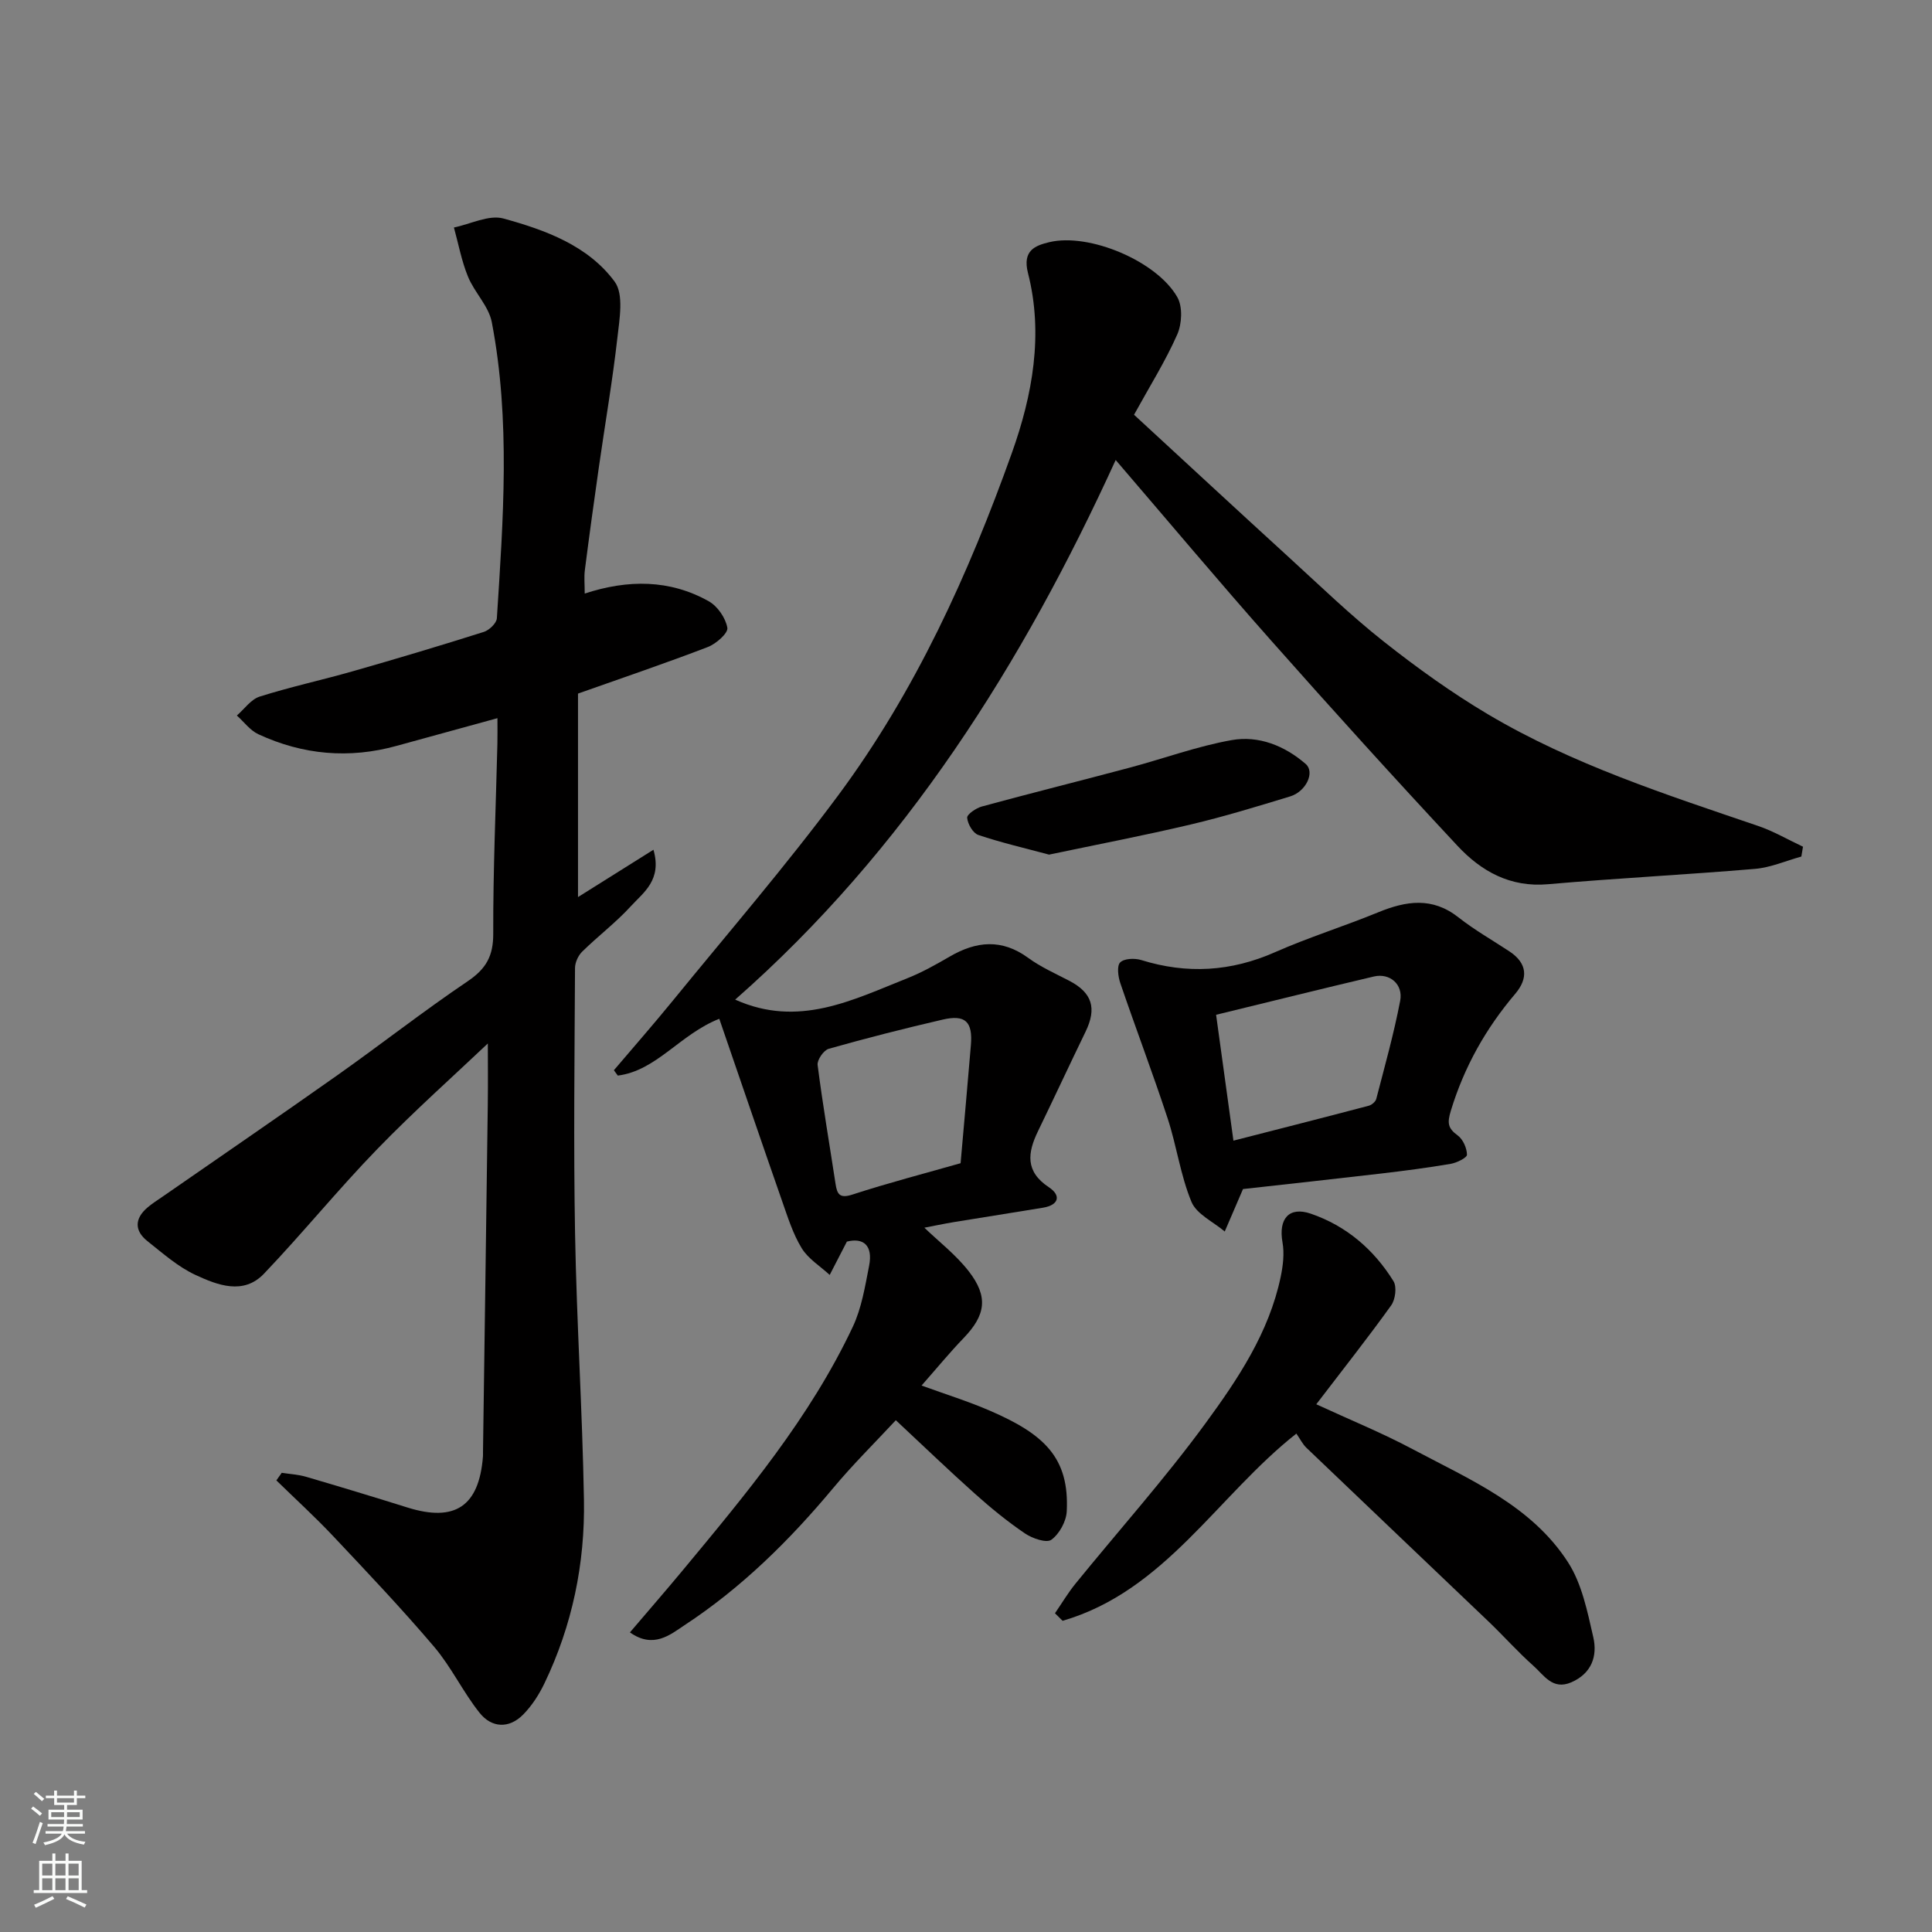
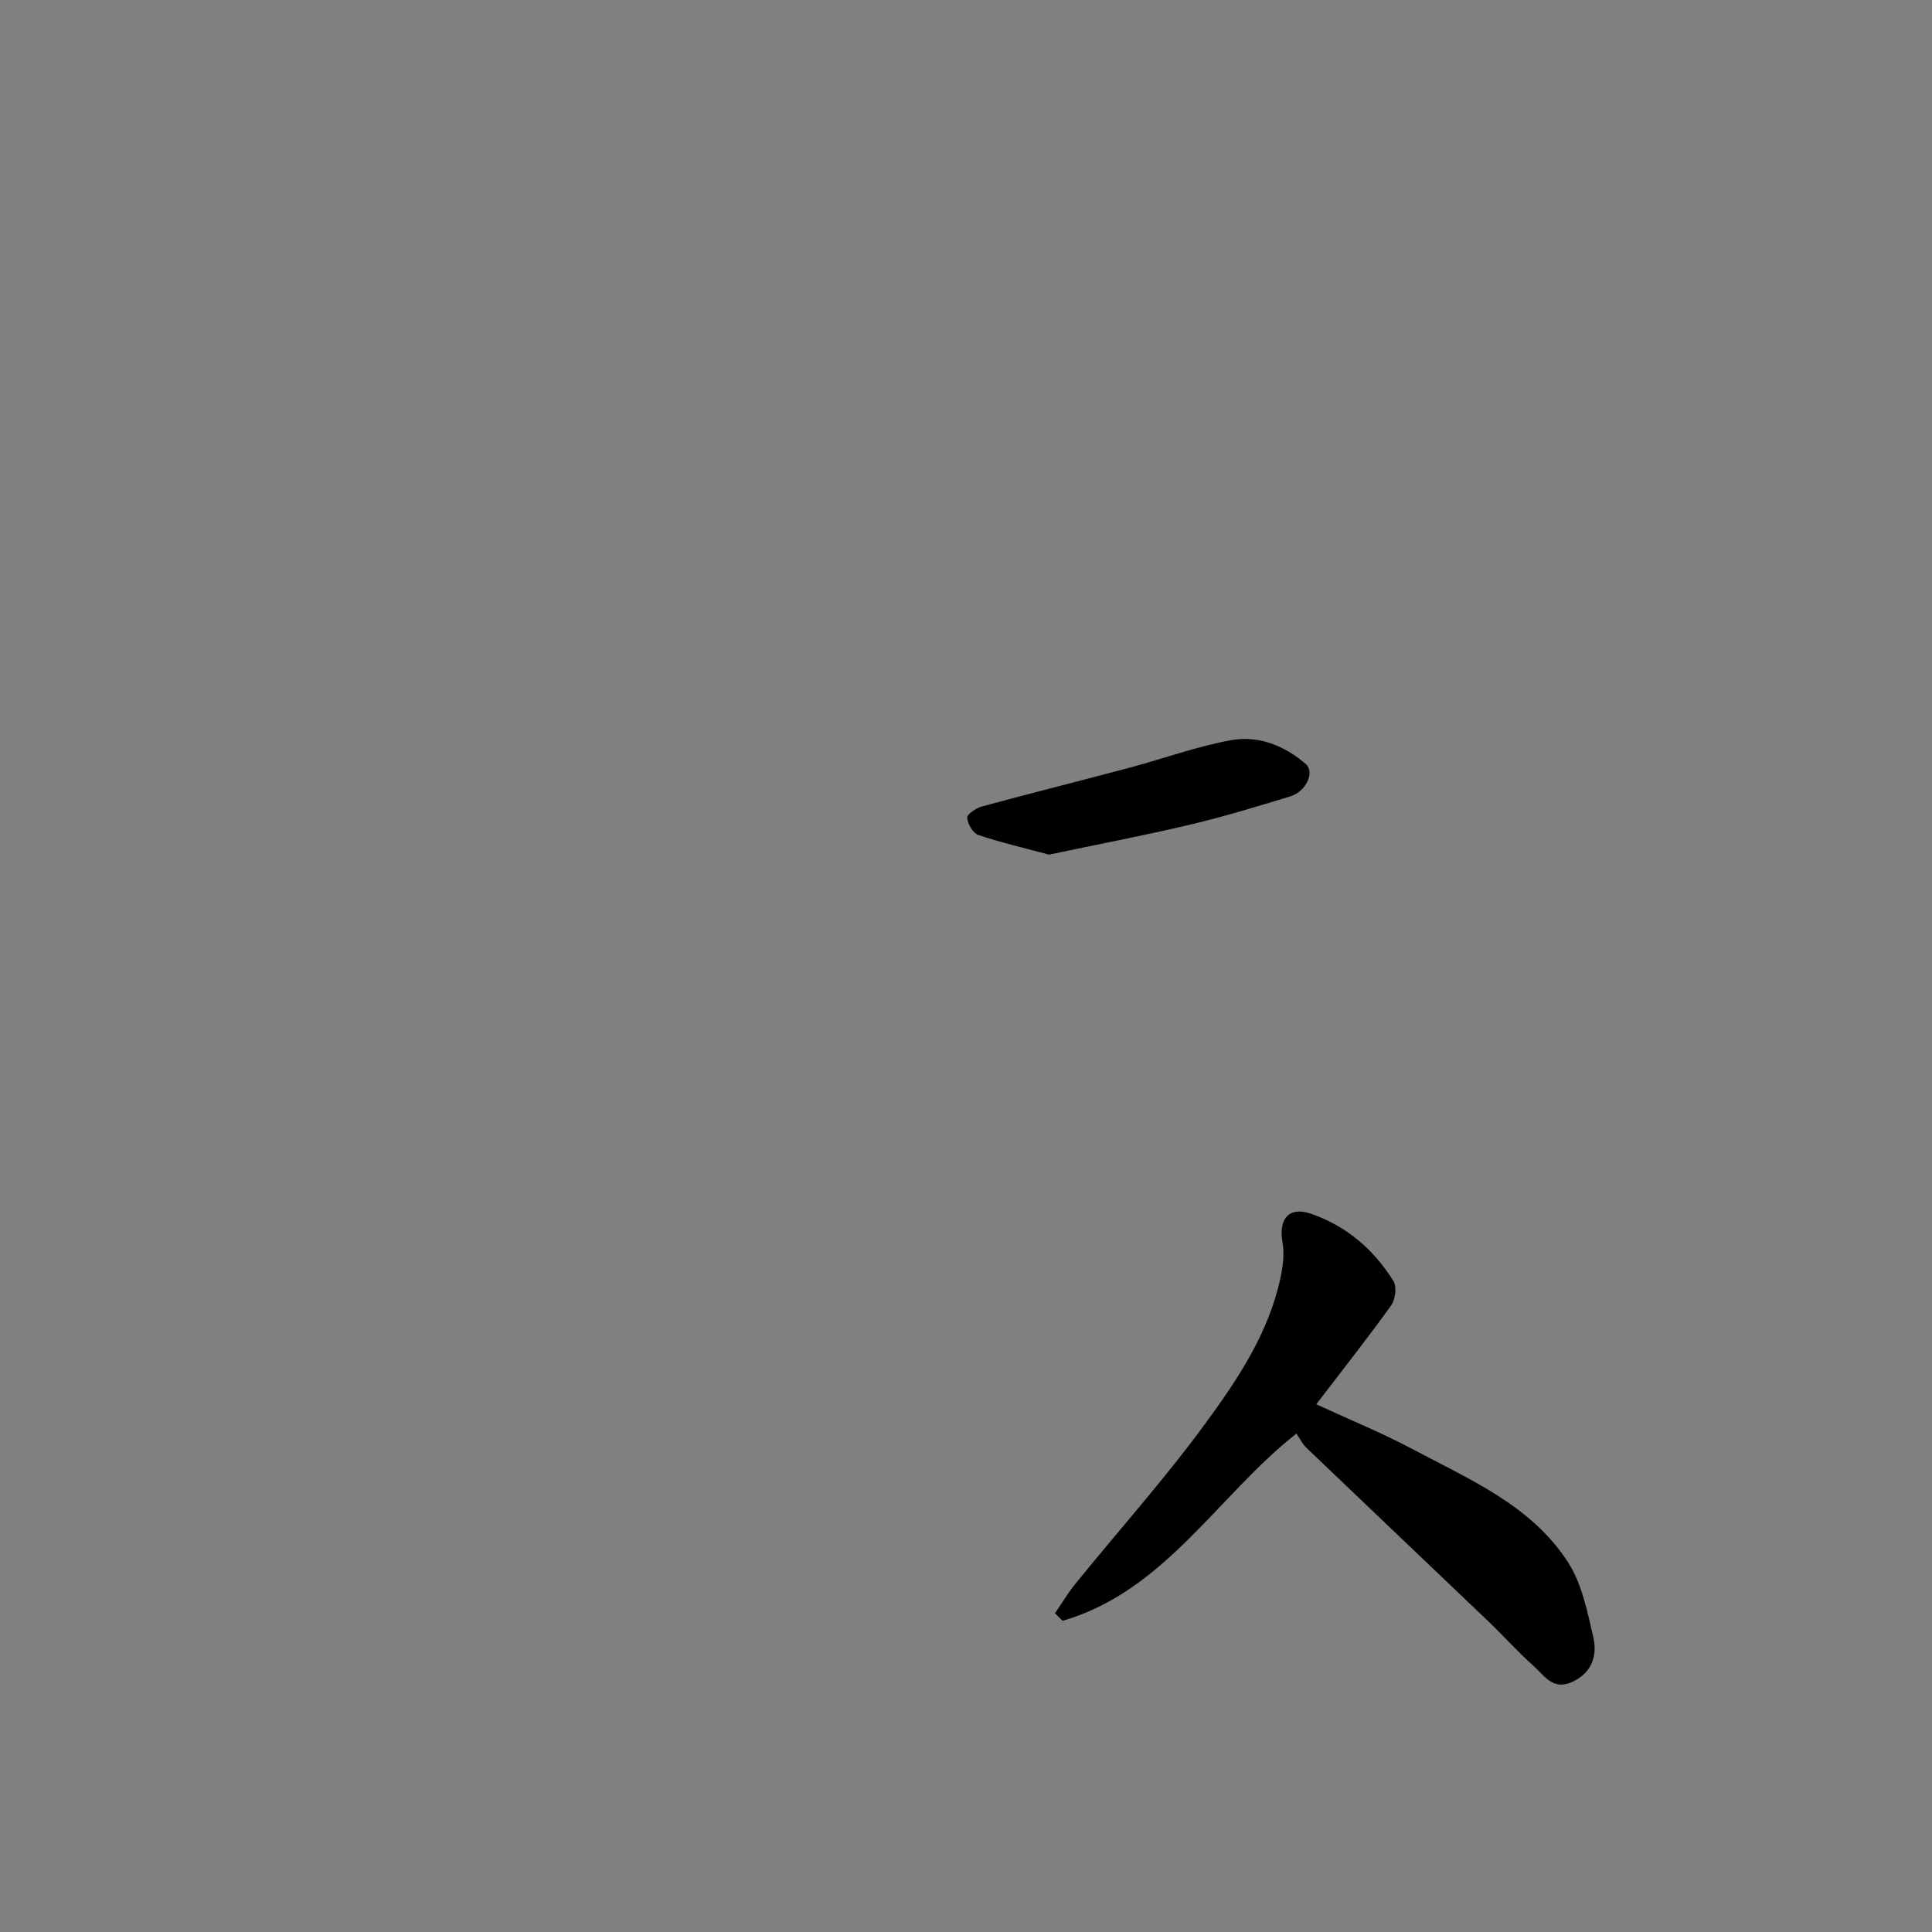
<svg xmlns="http://www.w3.org/2000/svg" enable-background="new 0 0 400 400" viewBox="0 0 400 400">
  <rect x="0" y="0" width="400" height="400" fill="#808080" stroke="none" />
  <g fill="#010000">
-     <path d="m130.42 337.97c3.84-4.51 7.38-8.58 10.83-12.73 13.17-15.87 26.44-31.71 35.31-50.54 1.83-3.88 2.54-8.35 3.38-12.63.83-4.25-1.2-5.87-4.6-5.01-1.37 2.66-2.46 4.78-3.56 6.9-1.97-1.82-4.45-3.33-5.8-5.54-1.82-2.98-2.89-6.44-4.06-9.77-4.33-12.4-8.57-24.84-13-37.72-8.15 3.21-12.96 10.73-21.01 11.76-.27-.37-.54-.74-.81-1.11 4.07-4.79 8.22-9.52 12.19-14.39 11.5-14.11 23.42-27.92 34.26-42.53 15.97-21.53 26.99-45.8 35.96-70.92 4.26-11.94 6.56-24.55 3.32-37.22-1.2-4.71 1.55-5.69 4.41-6.38 8.24-1.98 22.28 3.91 26.52 11.4 1.12 1.98.95 5.5-.02 7.7-2.43 5.51-5.67 10.67-8.95 16.63 10.7 9.86 21.35 19.73 32.08 29.53 6.46 5.9 12.76 12.01 19.61 17.42 6.9 5.45 14.1 10.63 21.66 15.11 17.49 10.36 36.76 16.56 55.88 23.08 3.2 1.09 6.18 2.85 9.27 4.29-.11.68-.23 1.36-.34 2.04-3.19.88-6.34 2.27-9.58 2.55-14.28 1.21-28.61 1.93-42.89 3.18-7.84.69-13.83-2.7-18.74-7.97-13.07-14.01-25.93-28.21-38.63-42.55-10.79-12.18-21.25-24.65-32.12-37.31-19.21 42.06-43.53 80.75-78.78 111.72 13.1 5.89 24.31.08 35.65-4.43 3.03-1.2 5.92-2.83 8.75-4.47 5.52-3.22 10.8-3.74 16.27.26 2.61 1.91 5.65 3.25 8.54 4.76 4.7 2.46 5.7 5.66 3.33 10.53-3.32 6.85-6.53 13.75-9.85 20.6-2.15 4.45-2.69 8.32 2.25 11.59 2.58 1.7 2.1 3.69-1.2 4.24-6.1 1.02-12.22 1.95-18.33 2.96-2.25.37-4.47.85-6.24 1.18 2.91 2.81 6.49 5.56 9.18 9.01 4.13 5.32 3.5 9.11-1.06 13.85-2.85 2.96-5.47 6.15-8.7 9.82 4.99 1.82 9.68 3.27 14.17 5.22 11.23 4.86 16.44 9.71 15.89 20.81-.1 2.09-1.53 4.7-3.19 5.9-1.01.74-3.95-.28-5.48-1.32-3.65-2.48-7.1-5.3-10.39-8.25-5.43-4.85-10.68-9.91-16.33-15.18-4.36 4.69-8.9 9.17-12.97 14.05-9.04 10.84-19.01 20.67-30.81 28.41-2.91 1.93-6.41 4.92-11.27 1.47zm68.46-97.14c.74-8.42 1.46-16.41 2.13-24.42.41-4.88-1.13-6.41-5.85-5.31-7.9 1.83-15.77 3.83-23.58 6.04-1.05.3-2.44 2.32-2.3 3.36 1.05 8.22 2.46 16.4 3.71 24.6.33 2.17.86 3.09 3.53 2.21 7.38-2.4 14.89-4.35 22.36-6.48z" />
-     <path d="m101 216.04c-6.9 6.55-15.19 13.92-22.9 21.87-8.08 8.33-15.42 17.38-23.43 25.78-4.27 4.49-9.64 2.38-14.18.28-3.63-1.68-6.78-4.48-9.97-7.01-2.69-2.14-2.68-4.63-.03-6.92.98-.85 2.09-1.54 3.16-2.28 12.06-8.37 24.17-16.65 36.16-25.12 9.07-6.41 17.83-13.28 27.03-19.49 3.79-2.56 5.3-5.21 5.28-9.84-.04-13.09.54-26.19.86-39.29.04-1.61.01-3.22.01-5.33-7.39 2.03-14.11 3.86-20.83 5.72-9.85 2.74-19.44 1.88-28.66-2.39-1.72-.79-2.98-2.56-4.46-3.88 1.56-1.35 2.92-3.35 4.73-3.92 6.35-2.01 12.88-3.42 19.29-5.25 9.07-2.59 18.11-5.29 27.11-8.14 1.12-.35 2.64-1.81 2.7-2.83 1.31-20.46 2.85-40.96-1.05-61.3-.64-3.33-3.59-6.15-4.93-9.43-1.33-3.24-1.97-6.77-2.91-10.17 3.44-.7 7.23-2.69 10.25-1.86 8.67 2.38 17.5 5.59 23.02 13.06 1.94 2.62 1.01 7.77.57 11.67-1.01 8.92-2.55 17.78-3.82 26.68-1.02 7.12-2 14.24-2.91 21.37-.19 1.46-.03 2.96-.03 4.87 8.97-2.94 17.6-2.93 25.67 1.59 1.83 1.02 3.51 3.47 3.86 5.5.19 1.1-2.34 3.33-4.05 3.98-8.65 3.32-17.43 6.3-26.87 9.64v42.13c4.88-3.06 10.04-6.3 15.62-9.8 1.8 6.27-2.05 8.82-4.64 11.65-3.1 3.4-6.83 6.22-10.12 9.45-.83.82-1.48 2.25-1.48 3.41-.09 18.33-.32 36.66.01 54.98.33 18.37 1.52 36.72 1.84 55.09.23 13.22-2.42 26.02-8.18 38.01-1.12 2.33-2.59 4.62-4.39 6.45-2.93 2.98-6.53 2.79-9.03-.34-3.44-4.31-5.85-9.48-9.41-13.67-6.7-7.89-13.84-15.41-20.94-22.95-3.75-3.98-7.81-7.68-11.73-11.51.37-.52.74-1.05 1.11-1.57 1.68.26 3.42.35 5.03.82 7.03 2.06 14.03 4.18 21.02 6.37 9.83 3.07 14.8-.26 15.61-10.56.03-.33 0-.67.01-1 .33-23.92.68-47.85.99-71.77.06-4.72.01-9.45.01-12.75z" />
    <path d="m272.52 290.74c6.88 3.18 13.64 5.93 20.04 9.34 11.79 6.27 24.51 11.63 32.08 23.37 2.87 4.45 4.01 10.18 5.23 15.5.9 3.89-.31 7.52-4.56 9.36-3.88 1.67-5.66-1.5-7.82-3.41-3.23-2.87-6.12-6.13-9.24-9.12-12.58-12.02-25.2-24-37.77-36.03-.79-.76-1.3-1.82-2.08-2.94-16.35 12.88-27.21 32.61-48.4 38.76-.53-.52-1.06-1.04-1.58-1.56 1.41-2.05 2.68-4.2 4.24-6.12 8.99-11.07 18.53-21.73 26.94-33.23 6.7-9.15 13.13-18.77 15.54-30.24.49-2.33.8-4.88.39-7.19-.87-4.85 1.31-7.51 5.86-5.95 7.35 2.52 13.06 7.42 17.12 13.98.72 1.17.39 3.79-.48 5-4.76 6.64-9.84 13.06-15.51 20.48z" />
-     <path d="m257.35 246.18c-1.5 3.49-2.64 6.14-3.78 8.79-2.37-2.01-5.83-3.58-6.89-6.14-2.28-5.49-3.06-11.58-4.93-17.27-3.09-9.4-6.61-18.65-9.8-28.01-.46-1.35-.75-3.57-.03-4.29.82-.83 3.02-.91 4.37-.49 9.47 2.94 18.57 2.4 27.69-1.63 6.98-3.08 14.3-5.36 21.37-8.26 5.78-2.37 11.19-3.21 16.59 1.04 3.32 2.61 7.03 4.72 10.56 7.05 3.75 2.47 3.93 5.59 1.21 8.79-6.09 7.17-10.56 15.12-13.32 24.18-.77 2.52-.67 3.63 1.41 5.14 1.1.8 1.9 2.62 1.92 3.99.01.63-2.1 1.67-3.36 1.89-4.82.82-9.67 1.45-14.53 2.02-9.76 1.14-19.51 2.2-28.48 3.2zm-5.57-36.08c1.24 9.03 2.39 17.39 3.59 26.06 9.52-2.44 18.77-4.79 28.01-7.23.62-.16 1.41-.83 1.56-1.41 1.75-6.75 3.64-13.47 4.95-20.31.66-3.43-2.16-5.8-5.43-5.04-10.7 2.52-21.38 5.18-32.68 7.93z" />
-     <path d="m217.19 176.94c-5.05-1.36-9.92-2.48-14.64-4.07-1.11-.37-2.2-2.27-2.31-3.56-.06-.7 1.83-2 3.03-2.33 10.18-2.77 20.41-5.32 30.6-8.04 7.06-1.88 13.98-4.44 21.13-5.71 5.59-.99 10.97 1.16 15.33 4.94 1.96 1.7.09 5.71-3.22 6.72-6.83 2.08-13.67 4.18-20.62 5.82-9.65 2.28-19.4 4.15-29.3 6.23z" />
+     <path d="m217.19 176.94c-5.05-1.36-9.92-2.48-14.64-4.07-1.11-.37-2.2-2.27-2.31-3.56-.06-.7 1.83-2 3.03-2.33 10.18-2.77 20.41-5.32 30.6-8.04 7.06-1.88 13.98-4.44 21.13-5.71 5.59-.99 10.97 1.16 15.33 4.94 1.96 1.7.09 5.71-3.22 6.72-6.83 2.08-13.67 4.18-20.62 5.82-9.65 2.28-19.4 4.15-29.3 6.23" />
  </g>
-   <path d="m6.44 374.46.42-.45c.65.47 1.27.95 1.85 1.44l-.45.49c-.65-.56-1.25-1.06-1.82-1.48m.93 7.33-.63-.26c.55-1.36 1.05-2.8 1.52-4.33.19.1.38.19.59.27-.46 1.29-.95 2.73-1.48 4.32m-.38-10.38.44-.42c.43.34 1.01.82 1.74 1.44l-.49.49c-.53-.51-1.09-1.01-1.69-1.51m2.5.35h1.72v-1.04h.59v1.04h3.52v-1.04h.59v1.04h1.75v.53h-1.75v1.42h-2.03v.97h3.22v2.03h-3.24c0 .35-.01.66-.03.93h3.32v.53h-3.37c-.03.27-.08.58-.15.94h3.96v.53h-3.71c.67.92 1.93 1.48 3.79 1.68-.13.24-.23.44-.29.59-2.13-.38-3.48-1.08-4.04-2.12-.43.97-1.77 1.72-4.03 2.23-.09-.19-.2-.37-.33-.55 2.1-.42 3.37-1.03 3.81-1.83h-3.36v-.53h3.58c.08-.29.13-.61.16-.94h-3.33v-.53h3.39c.02-.27.04-.58.04-.93h-3.23v-2.03h3.25v-.97h-2.07v-1.42h-1.73zm1.12 3.44v1h2.65c.01-.3.02-.44.01-.4v-.25-.35zm1.19-2h3.52v-.91h-3.52zm4.71 2h-2.63v.59c0 .15-.01.28-.01.4h2.64z" fill="#fafbfa" />
-   <path d="m13.56 383.74h.63v1.52h2.72v6.07h1.13v.6h-11.06v-.6h1.13v-6.07h2.73v-1.52h.63v1.52h2.1v-1.52zm-2.69 8.83.38.56c-1.24.63-2.53 1.25-3.85 1.85-.1-.21-.21-.42-.34-.63 1.36-.55 2.63-1.15 3.81-1.78m-2.13-4.27h2.1v-2.45h-2.1zm0 3.04h2.1v-2.46h-2.1zm2.72-3.04h2.1v-2.45h-2.1zm0 3.04h2.1v-2.46h-2.1zm6.07 3.6c-1.41-.71-2.7-1.3-3.86-1.78l.35-.56c1.45.62 2.75 1.19 3.88 1.72zm-1.25-9.09h-2.1v2.45h2.1zm-2.09 5.49h2.1v-2.46h-2.1z" fill="#fafbfa" />
</svg>